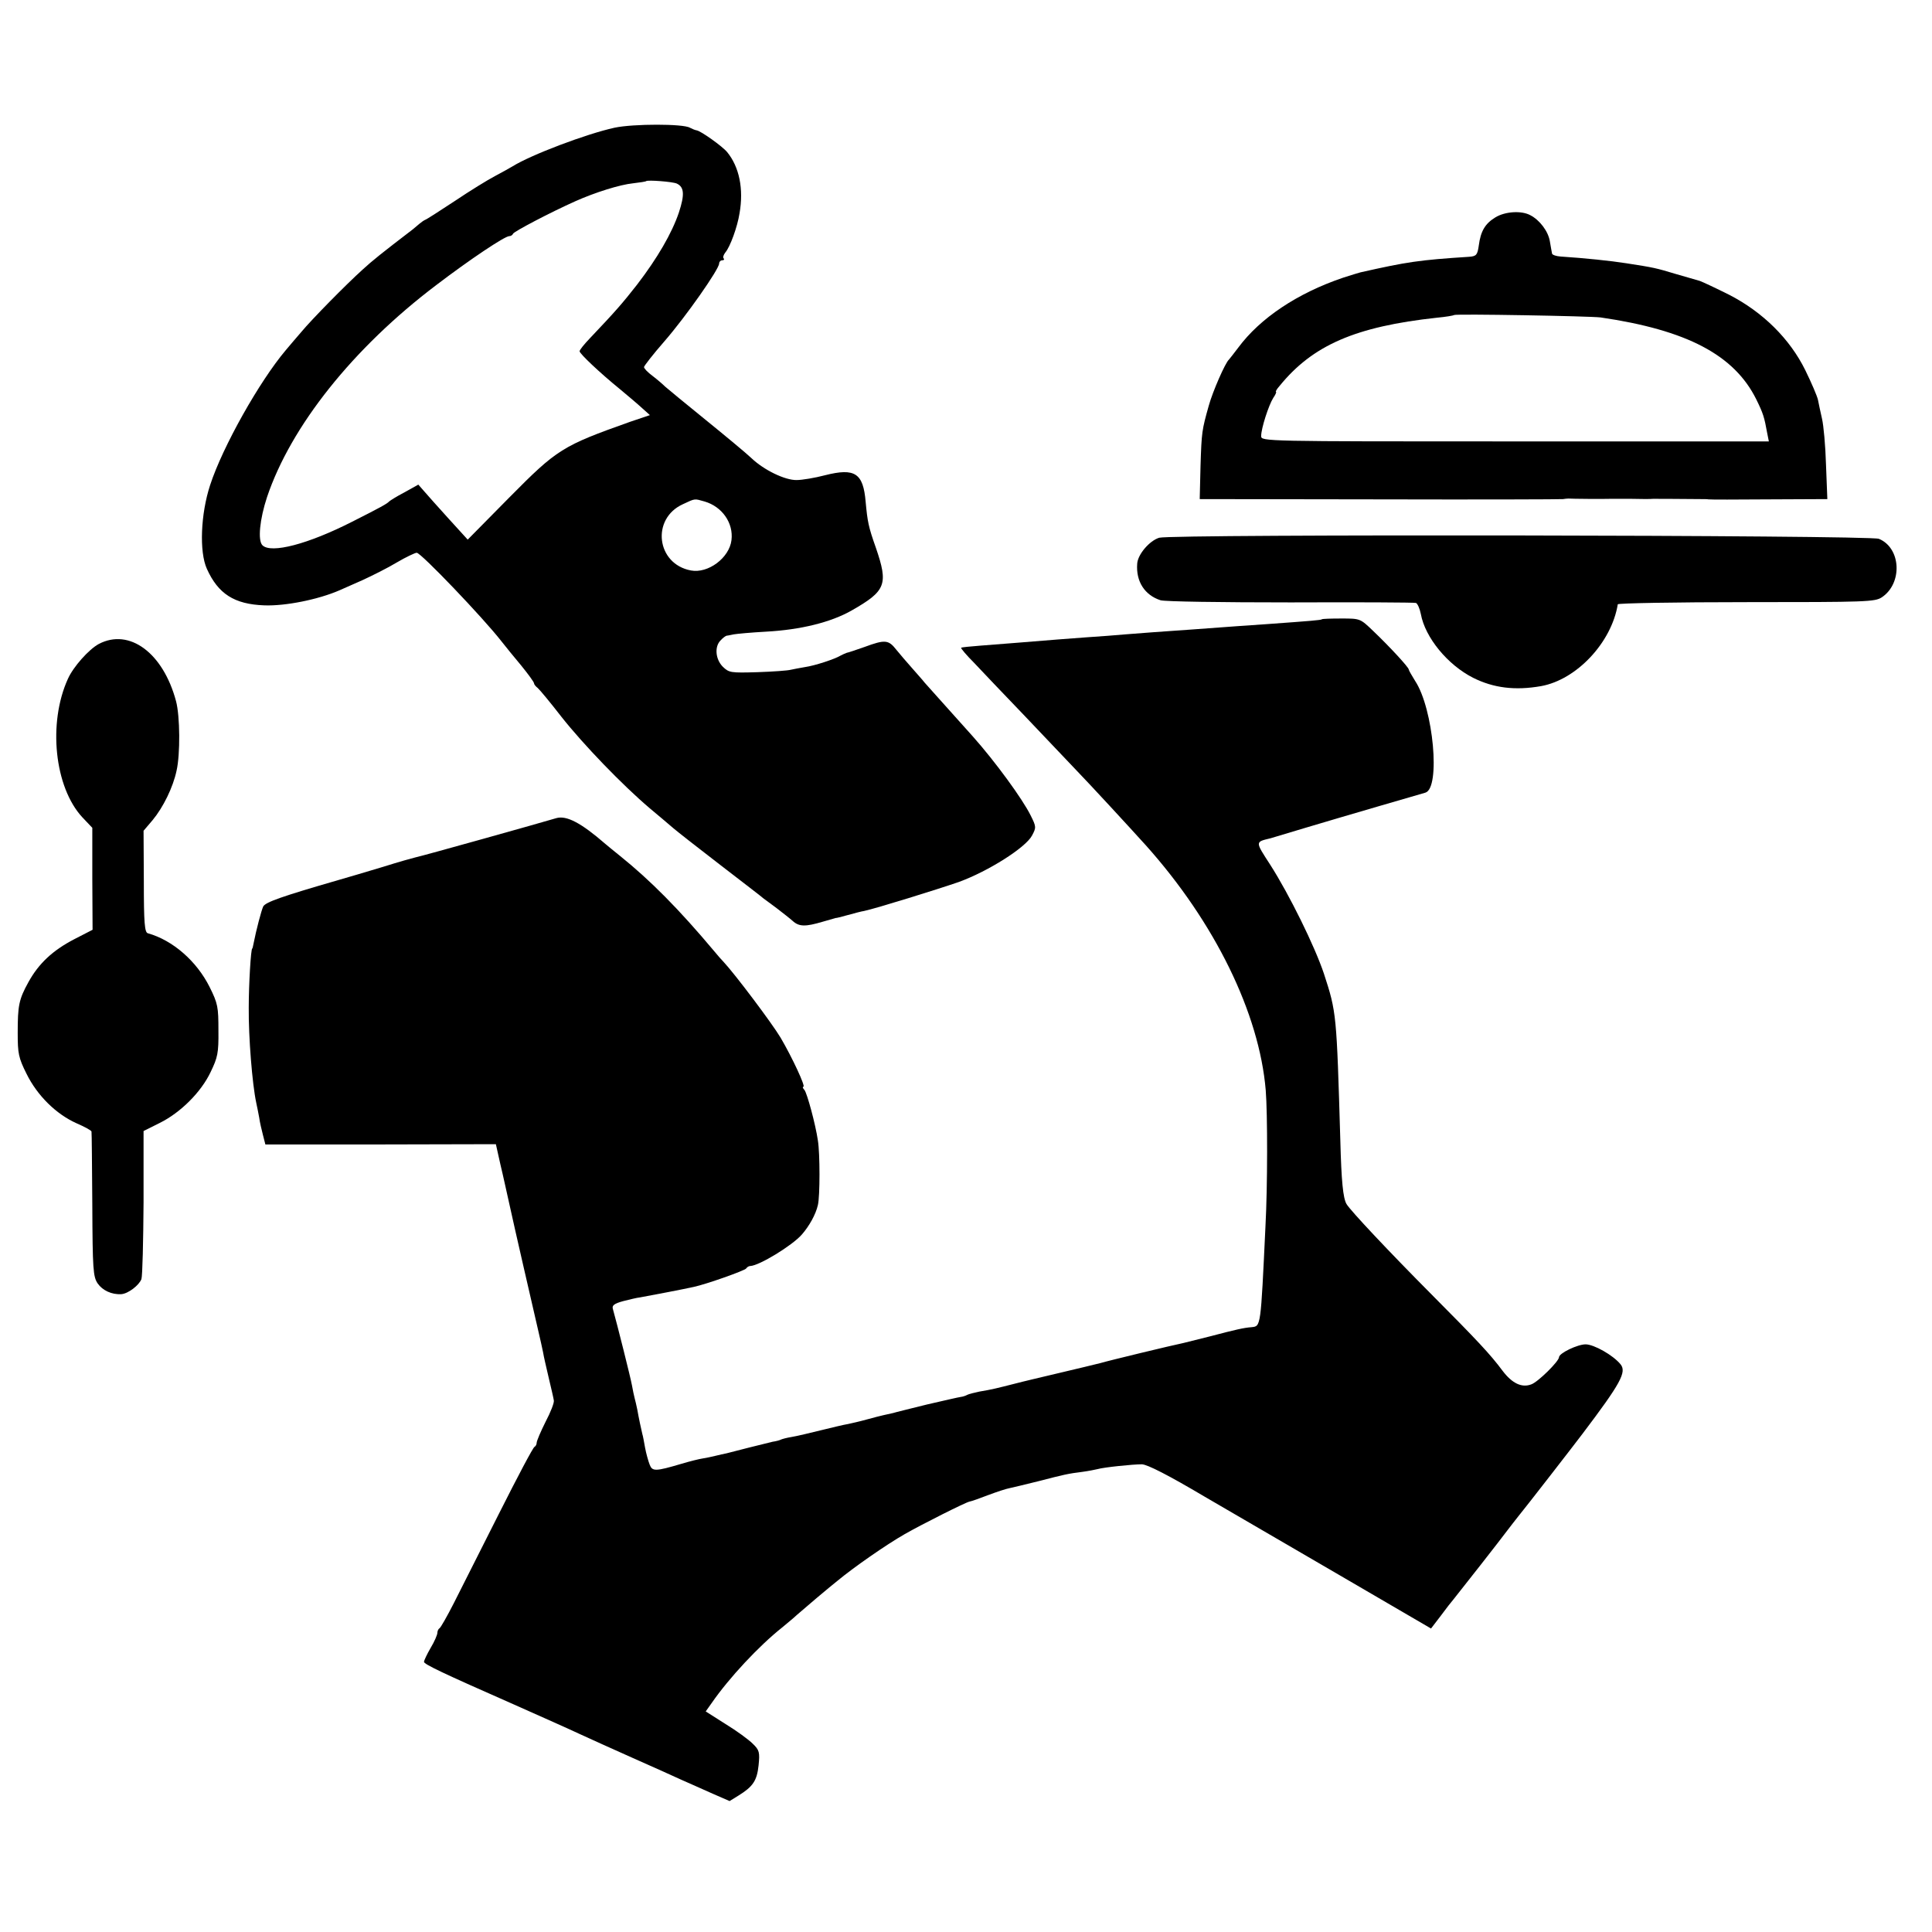
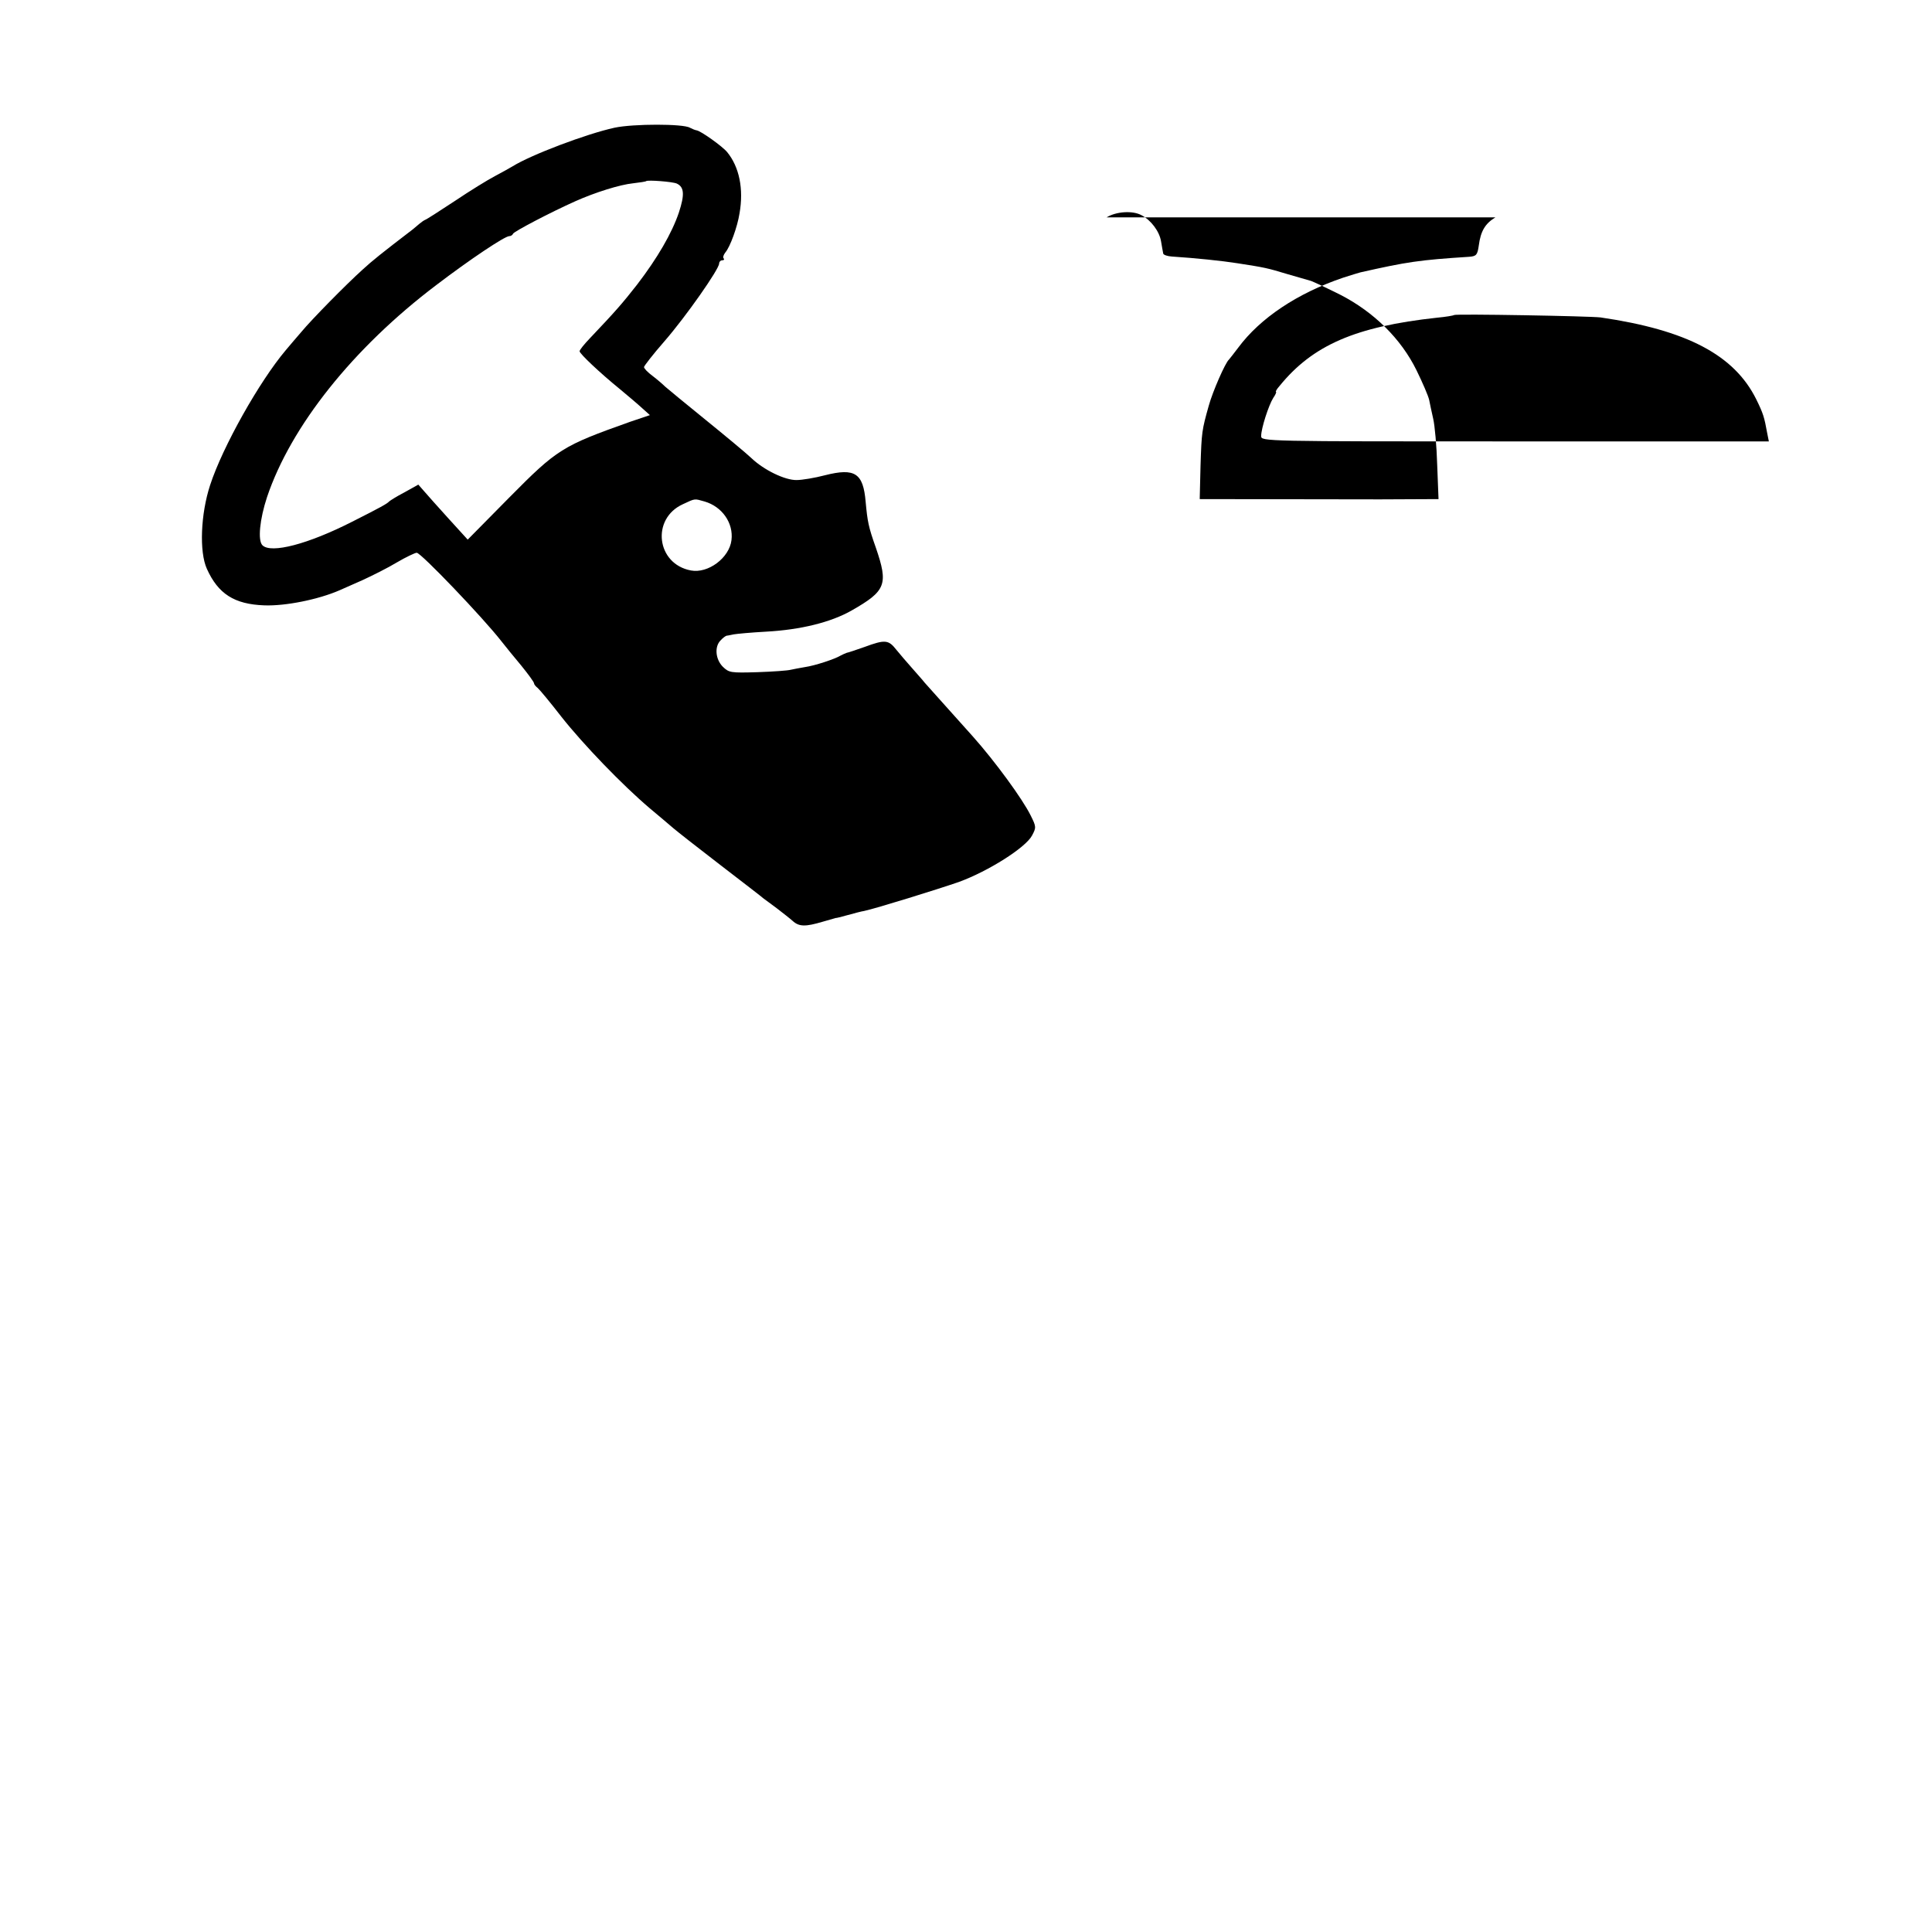
<svg xmlns="http://www.w3.org/2000/svg" version="1.0" width="720pt" height="720pt" viewBox="0 0 720 720" preserveAspectRatio="xMidYMid meet">
  <g transform="translate(0,720) scale(0.1,-0.1)" fill="#000000" stroke="none">
    <path d="M2290 6724 c-105 -23 -311 -101 -380 -144 -8 -5 -37 -21 -65 -36 -27 -14 -95 -56 -150 -93 -55 -36 -104 -68 -110 -70 -5 -2 -15 -9 -22 -15 -7 -6 -18 -15 -25 -21 -115 -88 -150 -116 -187 -150 -61 -55 -189 -185 -228 -232 -18 -21 -44 -51 -58 -68 -98 -116 -235 -359 -282 -503 -35 -107 -41 -248 -12 -312 42 -93 102 -132 214 -136 79 -3 202 22 280 56 11 5 50 22 86 38 37 17 95 46 128 66 34 20 68 36 74 36 16 0 248 -243 315 -329 15 -19 48 -60 75 -92 26 -32 47 -61 47 -65 0 -4 6 -12 14 -18 7 -6 47 -54 88 -107 83 -105 227 -254 328 -340 36 -30 76 -64 90 -76 14 -12 93 -74 175 -137 83 -64 155 -119 160 -124 6 -4 28 -21 50 -37 22 -17 49 -38 59 -47 24 -22 48 -22 112 -3 27 8 49 14 49 14 0 -1 20 4 45 11 25 7 52 14 60 15 43 9 272 80 353 108 110 40 249 128 273 173 16 30 16 33 -5 75 -30 61 -133 202 -216 295 -116 130 -169 188 -180 201 -5 7 -26 30 -45 52 -19 21 -46 53 -60 70 -29 37 -42 38 -118 10 -31 -11 -61 -21 -67 -22 -5 -2 -15 -6 -22 -10 -21 -13 -97 -38 -133 -43 -19 -3 -43 -8 -53 -10 -10 -3 -65 -7 -124 -9 -100 -3 -106 -2 -129 20 -28 28 -32 76 -8 99 8 9 18 16 22 17 4 0 16 3 27 5 11 2 65 7 120 10 129 7 242 35 319 79 128 73 137 97 90 234 -28 79 -31 97 -38 171 -9 107 -40 127 -151 99 -38 -10 -86 -18 -106 -18 -43 -1 -122 37 -169 82 -19 18 -96 82 -170 142 -74 60 -142 116 -151 124 -9 9 -30 27 -47 40 -18 13 -32 28 -32 33 0 4 34 48 76 96 80 92 204 269 204 290 0 6 5 12 12 12 6 0 8 3 5 7 -4 3 -1 13 6 22 18 21 45 95 53 146 16 91 -1 173 -46 228 -18 22 -97 78 -113 81 -7 1 -18 6 -26 10 -24 15 -211 15 -281 0z m232 -208 c28 -13 30 -41 8 -108 -26 -77 -80 -170 -156 -269 -54 -69 -80 -99 -176 -200 -21 -22 -38 -43 -38 -48 0 -9 75 -80 150 -141 30 -25 68 -57 83 -71 l29 -26 -74 -25 c-253 -90 -271 -101 -451 -283 l-154 -156 -71 78 c-39 43 -80 89 -92 103 l-21 24 -52 -29 c-29 -15 -54 -31 -57 -34 -7 -8 -32 -22 -137 -75 -165 -84 -303 -120 -335 -88 -18 18 -10 97 17 179 89 265 321 556 630 790 126 96 256 183 273 183 6 0 12 4 14 9 3 8 138 79 232 121 74 33 166 62 216 67 25 3 46 6 48 8 6 5 98 -2 114 -9z m104 -1185 c65 -19 108 -80 100 -144 -8 -66 -87 -125 -151 -113 -129 24 -149 193 -30 247 47 22 42 21 81 10z" />
-     <path d="M5573 6390 c-38 -23 -55 -51 -62 -105 -5 -35 -9 -40 -36 -42 -187 -12 -232 -19 -405 -58 -8 -2 -37 -11 -65 -20 -171 -58 -309 -151 -390 -260 -17 -22 -32 -42 -35 -45 -14 -12 -61 -120 -75 -171 -26 -92 -27 -99 -31 -226 l-3 -123 672 -1 c370 -1 677 0 682 1 6 1 15 2 20 2 11 -1 130 -2 155 -1 8 0 44 0 80 0 36 -1 72 -1 80 0 13 0 83 0 177 -1 12 0 26 0 30 -1 4 -1 106 -1 225 0 l218 1 -5 128 c-2 70 -9 147 -15 172 -6 25 -12 56 -15 70 -3 14 -24 63 -47 110 -58 118 -159 217 -283 281 -50 25 -99 48 -110 52 -11 3 -51 15 -90 26 -73 22 -81 24 -185 40 -57 9 -153 19 -244 25 -16 1 -31 6 -32 11 -1 6 -5 26 -8 45 -6 38 -38 80 -73 98 -33 18 -94 14 -130 -8z m392 -373 c322 -47 498 -140 580 -305 26 -53 30 -66 41 -127 l6 -30 -946 0 c-939 0 -946 0 -946 20 0 29 28 115 45 142 9 13 13 23 10 23 -2 0 3 10 13 21 124 153 284 222 587 255 33 3 62 8 64 10 5 5 508 -4 546 -9z" />
-     <path d="M4320 5196 c-36 -11 -80 -62 -82 -97 -5 -66 28 -117 87 -136 17 -5 225 -8 485 -8 250 1 460 0 467 -2 6 -3 14 -21 18 -41 16 -88 100 -190 195 -238 76 -38 156 -48 253 -31 133 24 263 163 286 305 0 4 216 8 479 8 448 0 479 1 505 18 78 52 72 184 -11 218 -34 14 -2632 18 -2682 4z" />
-     <path d="M4926 4892 c-3 -3 -40 -6 -206 -18 -86 -6 -119 -8 -265 -19 -131 -9 -197 -14 -260 -19 -33 -3 -98 -8 -145 -11 -84 -6 -118 -9 -255 -20 -38 -3 -101 -8 -140 -11 -38 -3 -71 -6 -73 -8 -2 -2 20 -28 49 -57 28 -30 110 -116 183 -192 72 -76 158 -166 191 -201 58 -60 199 -213 265 -286 257 -287 423 -626 447 -913 7 -87 7 -358 -1 -507 -18 -380 -17 -372 -52 -376 -28 -2 -59 -9 -154 -34 -47 -12 -92 -23 -100 -25 -44 -9 -280 -66 -310 -75 -19 -5 -87 -21 -150 -36 -63 -15 -140 -33 -170 -41 -63 -16 -82 -21 -130 -29 -19 -4 -39 -9 -45 -12 -5 -3 -16 -7 -25 -8 -8 -1 -64 -14 -125 -28 -60 -15 -118 -29 -127 -32 -10 -2 -26 -6 -36 -8 -9 -2 -37 -9 -62 -16 -25 -7 -56 -14 -70 -17 -14 -2 -59 -13 -100 -23 -41 -10 -90 -22 -109 -25 -19 -3 -37 -8 -41 -10 -3 -2 -17 -6 -31 -8 -13 -3 -53 -13 -89 -22 -36 -9 -73 -19 -82 -21 -10 -2 -28 -6 -40 -9 -13 -3 -34 -8 -48 -10 -14 -2 -50 -11 -80 -20 -98 -29 -109 -29 -119 -3 -5 13 -13 41 -17 63 -4 22 -8 45 -10 50 -4 16 -14 63 -19 92 -3 16 -8 35 -10 43 -2 8 -7 30 -10 48 -5 28 -55 227 -71 284 -4 13 5 20 38 29 24 6 52 13 63 14 23 4 170 32 200 39 47 10 191 61 196 69 3 5 10 9 15 9 33 1 156 76 192 117 28 32 52 75 60 110 8 32 8 193 0 241 -9 61 -40 175 -50 188 -6 6 -8 12 -4 12 9 0 -41 108 -85 183 -33 55 -170 237 -213 283 -6 6 -22 24 -35 40 -131 156 -237 263 -350 354 -24 19 -49 40 -55 45 -91 79 -145 107 -183 96 -60 -18 -499 -141 -524 -146 -9 -2 -63 -17 -120 -35 -57 -17 -133 -40 -169 -50 -211 -61 -270 -82 -279 -98 -7 -15 -26 -87 -36 -138 -2 -11 -4 -19 -5 -19 -5 0 -13 -133 -13 -220 -1 -110 13 -285 28 -355 3 -14 8 -38 11 -55 2 -16 9 -46 14 -65 l9 -35 430 0 429 1 17 -76 c10 -41 25 -111 35 -155 18 -83 81 -356 105 -460 8 -33 16 -71 19 -85 2 -14 12 -56 21 -95 9 -38 18 -76 19 -84 2 -8 -12 -44 -31 -80 -18 -36 -33 -71 -33 -78 0 -6 -4 -13 -8 -15 -5 -1 -64 -113 -132 -248 -68 -135 -144 -285 -169 -335 -25 -49 -49 -91 -53 -93 -4 -2 -8 -10 -8 -17 0 -7 -11 -33 -25 -56 -14 -24 -25 -48 -25 -52 0 -9 67 -41 335 -159 99 -44 209 -93 245 -110 36 -17 124 -56 195 -88 72 -32 155 -69 185 -83 30 -13 83 -37 117 -52 l62 -27 34 21 c53 33 68 55 74 112 5 49 3 57 -22 81 -15 15 -60 48 -101 73 l-74 47 22 31 c65 94 176 213 263 282 20 17 45 37 54 46 9 8 43 37 76 65 32 27 66 55 75 62 60 50 182 135 252 175 65 37 226 118 241 121 7 1 38 12 69 24 32 12 68 24 80 26 13 3 61 14 108 26 97 25 109 28 165 35 22 3 47 8 55 10 24 7 132 18 165 18 20 0 100 -41 235 -121 113 -66 349 -203 524 -305 l319 -186 36 47 c19 26 41 54 48 62 22 27 178 226 200 256 12 16 31 40 42 54 28 34 211 270 238 306 143 189 166 231 142 260 -28 34 -99 74 -130 74 -30 0 -99 -33 -99 -48 -1 -16 -78 -92 -103 -101 -36 -14 -72 4 -107 50 -46 62 -95 114 -265 285 -161 162 -302 312 -317 337 -13 23 -19 85 -23 237 -14 472 -14 477 -61 621 -34 102 -129 295 -200 406 -57 88 -57 85 1 99 6 2 64 19 130 39 66 20 190 56 275 81 85 25 163 47 172 50 57 17 30 313 -38 416 -13 21 -24 40 -24 43 0 8 -72 86 -133 144 -48 46 -48 46 -118 46 -39 0 -72 -1 -73 -3z" />
-     <path d="M368 4800 c-37 -20 -95 -85 -115 -130 -75 -165 -50 -404 54 -516 l37 -39 0 -190 1 -190 -68 -35 c-81 -42 -133 -91 -171 -160 -36 -65 -40 -88 -40 -190 0 -76 3 -92 33 -152 40 -81 110 -150 186 -184 30 -13 56 -27 56 -31 1 -5 2 -127 3 -273 1 -240 3 -268 20 -293 18 -26 52 -42 88 -40 26 2 66 33 75 56 4 12 7 141 8 287 l0 265 60 30 c77 38 154 114 190 190 26 54 30 70 29 155 0 87 -2 100 -33 162 -48 96 -137 174 -230 200 -12 3 -15 38 -15 193 l-1 189 34 40 c39 47 76 122 89 184 14 61 13 203 -2 259 -48 180 -174 273 -288 213z" />
+     <path d="M5573 6390 c-38 -23 -55 -51 -62 -105 -5 -35 -9 -40 -36 -42 -187 -12 -232 -19 -405 -58 -8 -2 -37 -11 -65 -20 -171 -58 -309 -151 -390 -260 -17 -22 -32 -42 -35 -45 -14 -12 -61 -120 -75 -171 -26 -92 -27 -99 -31 -226 l-3 -123 672 -1 l218 1 -5 128 c-2 70 -9 147 -15 172 -6 25 -12 56 -15 70 -3 14 -24 63 -47 110 -58 118 -159 217 -283 281 -50 25 -99 48 -110 52 -11 3 -51 15 -90 26 -73 22 -81 24 -185 40 -57 9 -153 19 -244 25 -16 1 -31 6 -32 11 -1 6 -5 26 -8 45 -6 38 -38 80 -73 98 -33 18 -94 14 -130 -8z m392 -373 c322 -47 498 -140 580 -305 26 -53 30 -66 41 -127 l6 -30 -946 0 c-939 0 -946 0 -946 20 0 29 28 115 45 142 9 13 13 23 10 23 -2 0 3 10 13 21 124 153 284 222 587 255 33 3 62 8 64 10 5 5 508 -4 546 -9z" />
  </g>
</svg>